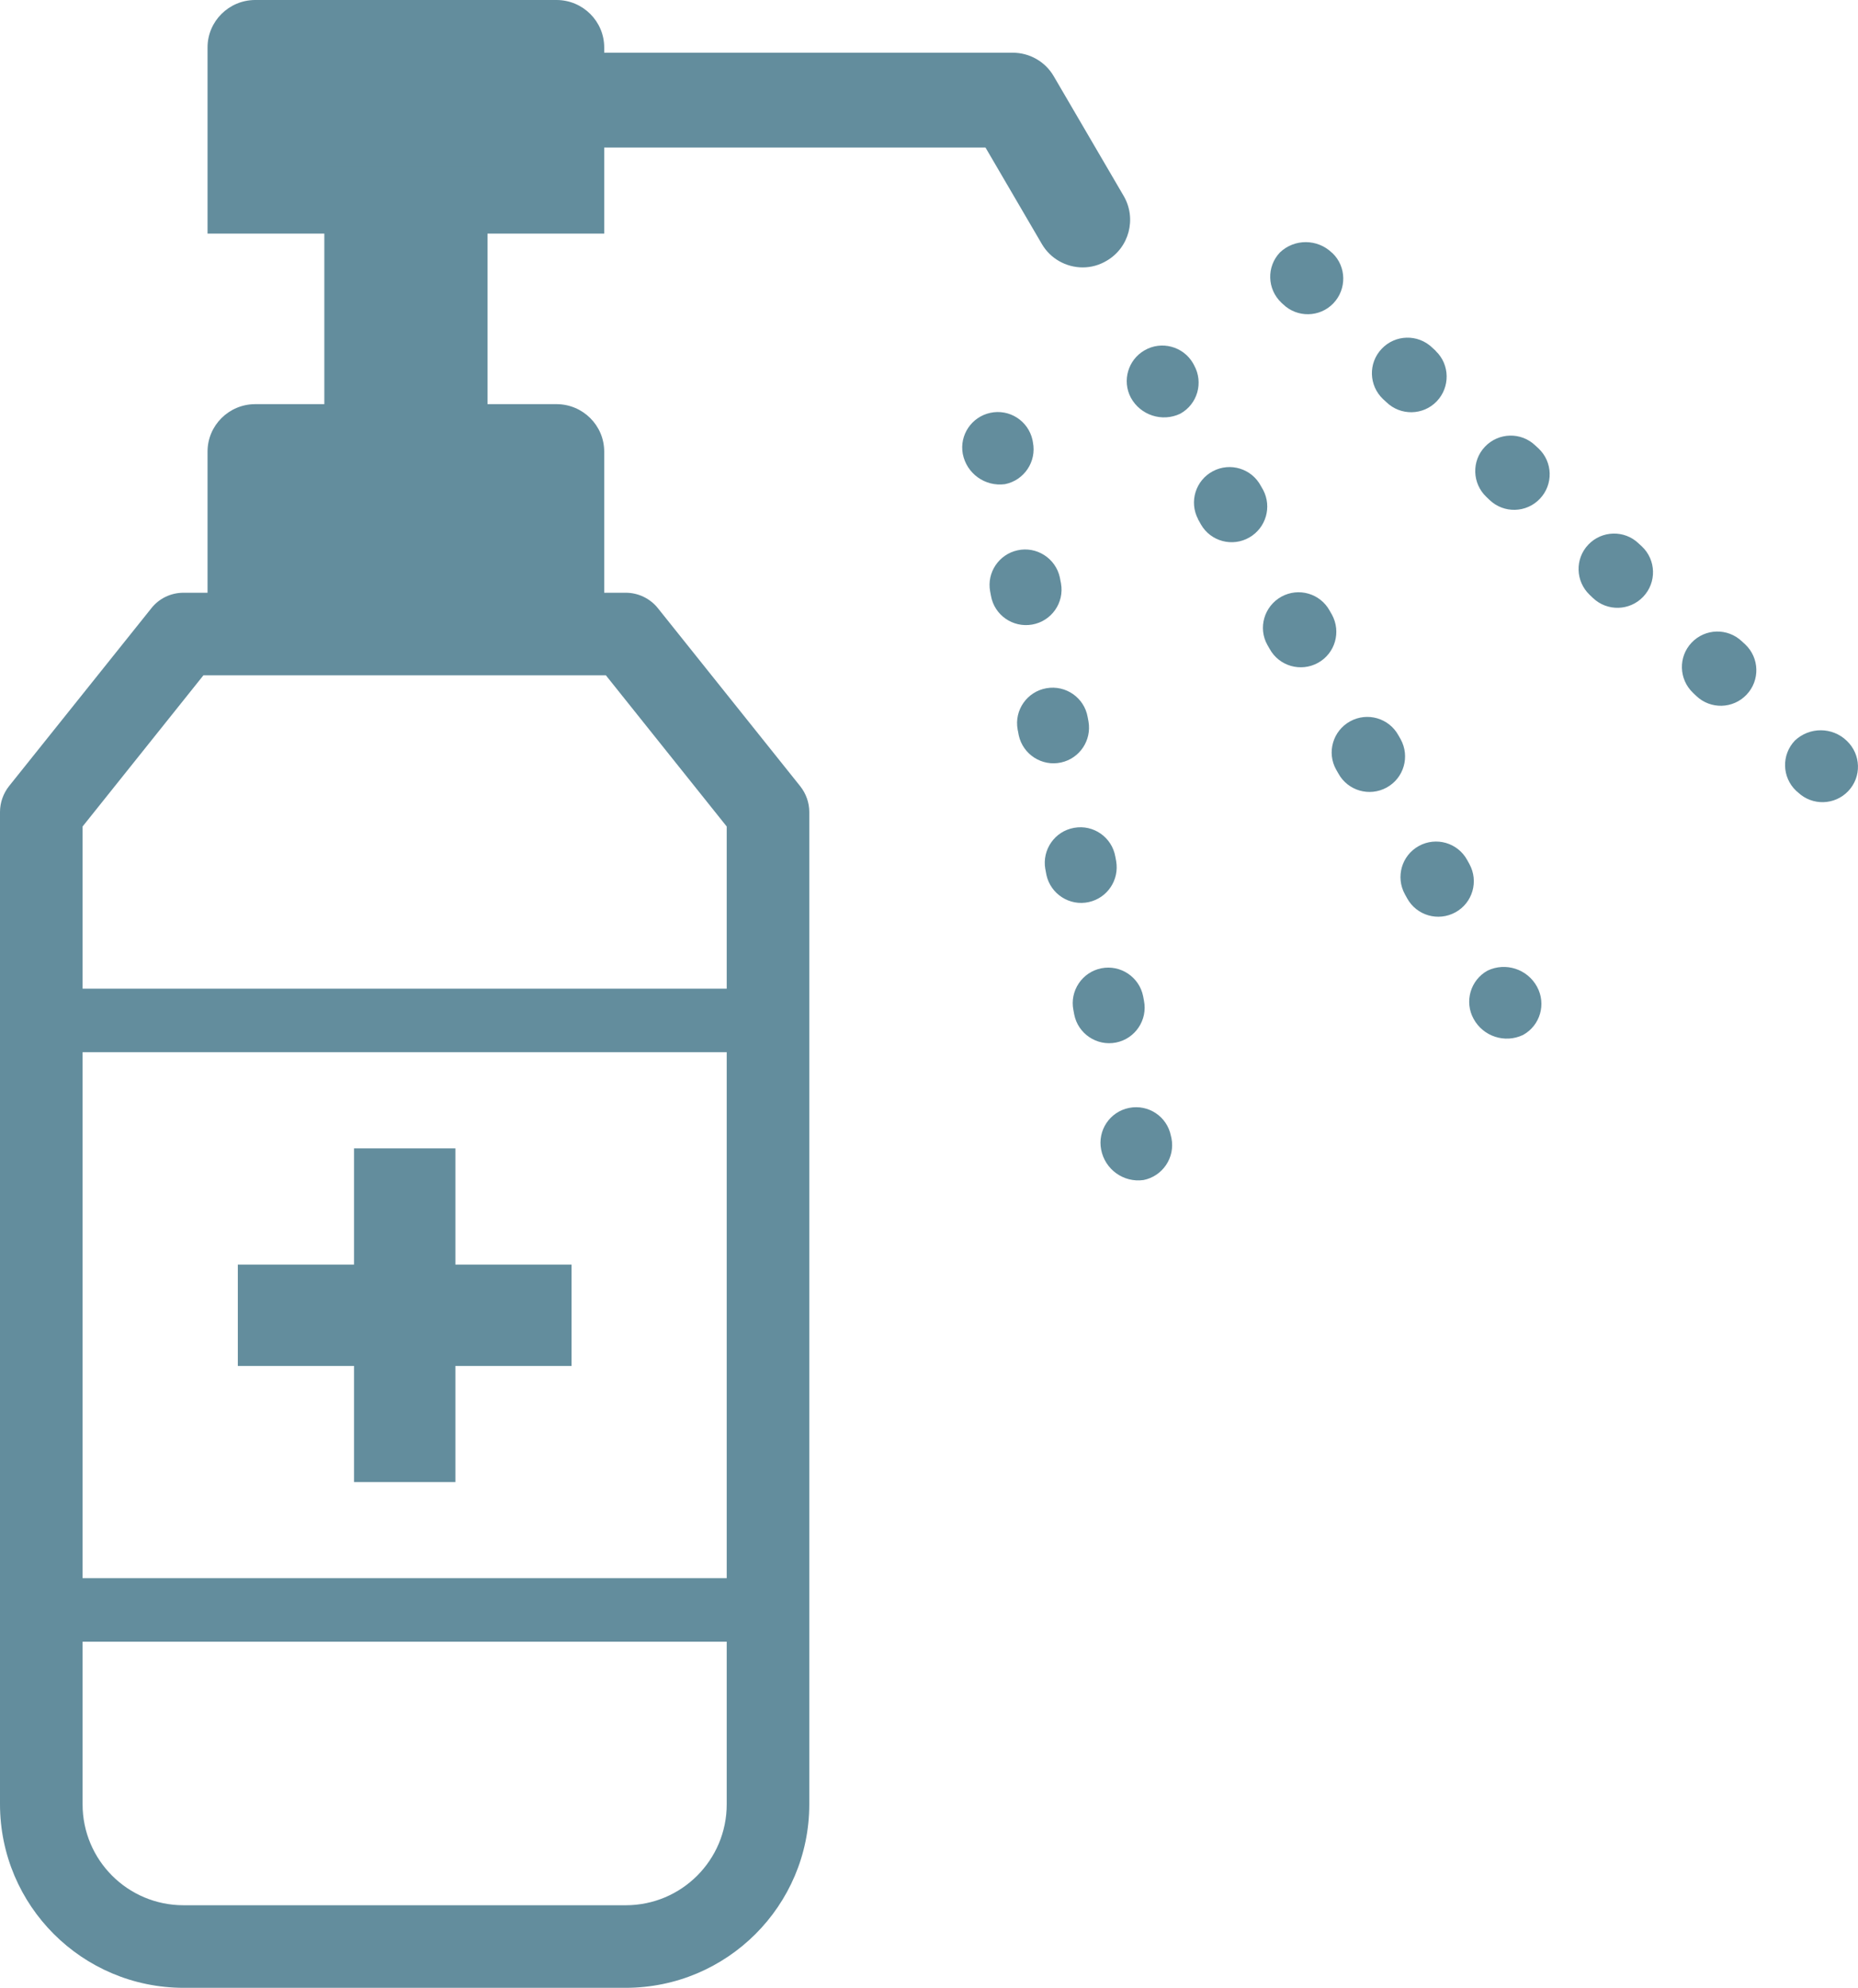
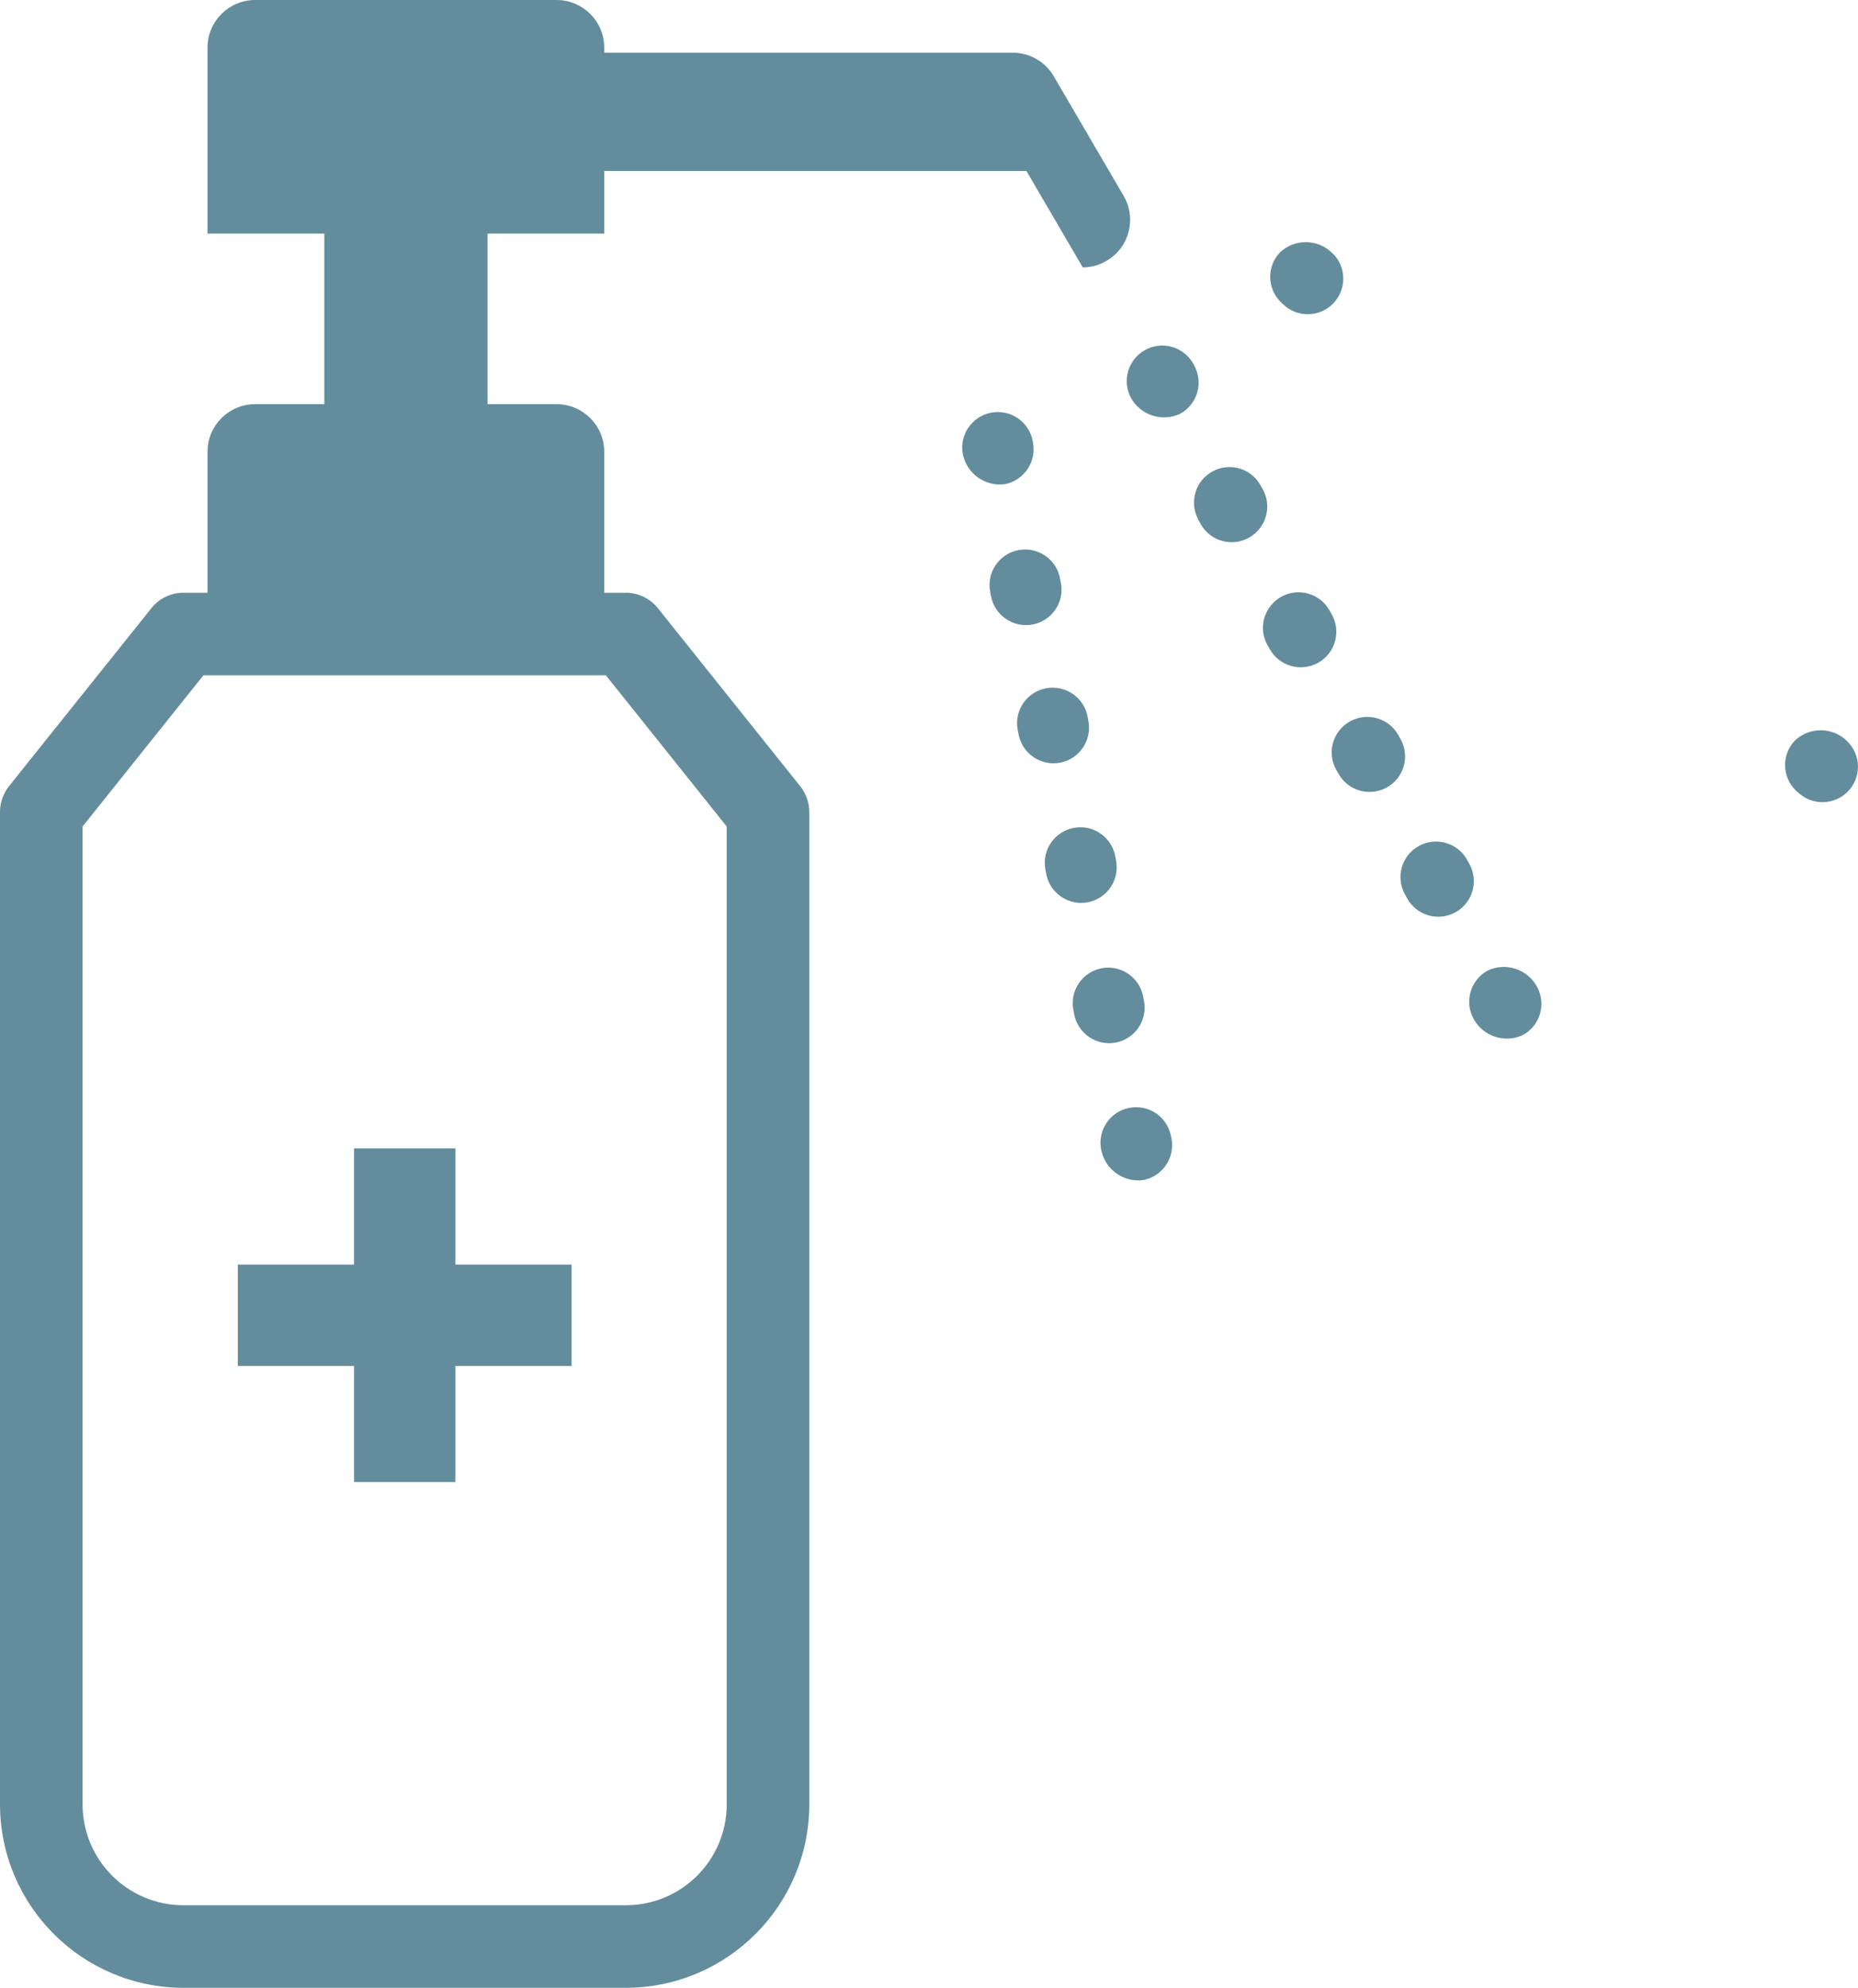
<svg xmlns="http://www.w3.org/2000/svg" version="1.1" id="レイヤー_1" x="0px" y="0px" viewBox="0 0 131.62 140.82" enable-background="new 0 0 131.62 140.82" xml:space="preserve">
  <g id="グループ_10121" transform="translate(0 0)">
    <g id="グループ_10100" transform="translate(0.675 70.04)">
      <g id="グループ_10096">
-         <path id="パス_21344" fill="#638D9D" d="M55.98,46.26H0V0h55.98V46.26z M4.5,41.76h46.98V4.5H4.5L4.5,41.76z" />
-       </g>
+         </g>
      <g id="グループ_10099" transform="translate(16.172 11.313)">
        <g id="グループ_10097" transform="translate(8.232)">
          <rect id="長方形_5897" x="0" y="0" fill="#638D9D" width="7.18" height="23.64" />
        </g>
        <g id="グループ_10098" transform="translate(0 8.232)">
          <rect id="長方形_5898" x="0" y="0" fill="#638D9D" width="23.64" height="7.18" />
        </g>
      </g>
    </g>
    <g id="グループ_10101" transform="translate(0 41.991)">
      <path id="パス_21345" fill="#638D9D" d="M44.33,98.83H13c-7.18-0.01-12.99-5.82-13-13v-70.3c0-0.66,0.23-1.31,0.64-1.83    L10.72,1.1C11.27,0.4,12.11,0,13,0h31.33c0.89,0,1.73,0.41,2.28,1.1l10.08,12.61c0.41,0.52,0.64,1.16,0.64,1.83v70.3    C57.32,93.01,51.51,98.82,44.33,98.83z M5.85,16.56v69.27c0,3.95,3.2,7.15,7.15,7.15h31.33c3.95,0,7.15-3.2,7.15-7.15V16.56    L42.92,5.85H14.41L5.85,16.56z" />
    </g>
    <g id="グループ_10107" transform="translate(14.702 0)">
      <g id="グループ_10102" transform="translate(0 28.631)">
        <path id="パス_21346" fill="#638D9D" d="M28.1,16.55V3.36c0-1.85-1.51-3.35-3.36-3.36H3.36C1.51,0.01,0,1.51,0,3.36v13.19     L28.1,16.55z" />
      </g>
      <g id="グループ_10103">
        <path id="パス_21347" fill="#638D9D" d="M28.1,16.55V3.36c0-1.85-1.51-3.35-3.36-3.36H3.36C1.51,0.01,0,1.51,0,3.36v13.19H28.1     z" />
      </g>
      <g id="グループ_10104" transform="translate(8.273 11.821)">
        <rect id="長方形_5899" x="0" y="0" fill="#638D9D" width="11.56" height="22.85" />
      </g>
      <g id="グループ_10106" transform="translate(20.061 3.734)">
        <g id="グループ_10105">
-           <path id="パス_21348" fill="#638D9D" d="M41.94,15.21c-1.19,0-2.3-0.63-2.9-1.66l-3.99-6.83H3.36C1.5,6.72,0,5.21,0,3.36      C0,1.5,1.5,0,3.36,0h33.62c1.19,0,2.3,0.63,2.9,1.66l4.96,8.49c0.93,1.6,0.39,3.66-1.21,4.59      C43.11,15.05,42.53,15.21,41.94,15.21L41.94,15.21z" />
+           <path id="パス_21348" fill="#638D9D" d="M41.94,15.21l-3.99-6.83H3.36C1.5,6.72,0,5.21,0,3.36      C0,1.5,1.5,0,3.36,0h33.62c1.19,0,2.3,0.63,2.9,1.66l4.96,8.49c0.93,1.6,0.39,3.66-1.21,4.59      C43.11,15.05,42.53,15.21,41.94,15.21L41.94,15.21z" />
        </g>
      </g>
    </g>
    <g id="グループ_10120" transform="translate(68.152 17.152)">
      <g id="グループ_10111" transform="translate(11.645 7.287)">
        <g id="グループ_10108">
          <path id="パス_21349" fill="#638D9D" d="M0.31,3.73c0.68,1.25,2.22,1.75,3.5,1.14C5.03,4.2,5.47,2.67,4.8,1.45c0,0,0,0,0,0      L4.72,1.3C4.03,0.1,2.48-0.32,1.28,0.38C0.11,1.05-0.32,2.54,0.31,3.73L0.31,3.73z" />
        </g>
        <g id="グループ_10109" transform="translate(4.795 8.691)">
          <path id="パス_21350" fill="#638D9D" d="M14.93,30.22l0.16,0.29c0.67,1.22,2.2,1.66,3.42,0.99c1.22-0.67,1.66-2.2,0.99-3.42      l0,0l-0.16-0.29c-0.67-1.22-2.2-1.66-3.42-0.99C14.7,27.47,14.26,29,14.93,30.22z M10.06,21.39l0.16,0.28      c0.67,1.22,2.2,1.66,3.42,0.99c1.22-0.67,1.66-2.2,0.99-3.42l0,0l-0.16-0.28c-0.67-1.22-2.2-1.66-3.42-0.99      C9.83,18.64,9.38,20.18,10.06,21.39z M5.19,12.56l0.16,0.28c0.67,1.22,2.2,1.66,3.42,0.99c1.22-0.67,1.66-2.2,0.99-3.42      L9.6,10.13c-0.67-1.22-2.2-1.66-3.42-0.99C4.96,9.82,4.51,11.35,5.19,12.56z M0.32,3.73l0.16,0.29      c0.69,1.21,2.24,1.62,3.44,0.92c1.17-0.68,1.6-2.16,0.97-3.36L4.73,1.3c-0.65-1.23-2.17-1.7-3.4-1.05      c-1.23,0.65-1.7,2.17-1.05,3.4C0.28,3.68,0.3,3.71,0.32,3.73z" />
        </g>
        <g id="グループ_10110" transform="translate(24.283 44.04)">
          <path id="パス_21351" fill="#638D9D" d="M0.31,3.7c0.68,1.25,2.22,1.75,3.5,1.14c1.22-0.67,1.66-2.2,0.99-3.42l0,0      C4.12,0.17,2.58-0.33,1.3,0.28C0.08,0.95-0.36,2.49,0.31,3.7z" />
        </g>
      </g>
      <g id="グループ_10115" transform="translate(0 11.987)">
        <g id="グループ_10112">
          <path id="パス_21352" fill="#638D9D" d="M0.05,3.01c0.27,1.4,1.58,2.34,2.99,2.15c1.36-0.27,2.25-1.6,1.98-2.96c0,0,0,0,0,0      L4.99,2.03c-0.3-1.36-1.64-2.22-3-1.92C0.67,0.4-0.19,1.68,0.05,3.01L0.05,3.01z" />
        </g>
        <g id="グループ_10113" transform="translate(1.937 9.736)">
          <path id="パス_21353" fill="#638D9D" d="M5.95,32.68L6.01,33c0.27,1.36,1.6,2.25,2.96,1.98s2.25-1.6,1.98-2.96l-0.06-0.32      c-0.27-1.36-1.6-2.25-2.96-1.98S5.68,31.32,5.95,32.68L5.95,32.68L5.95,32.68z M3.98,22.79l0.06,0.32c0.3,1.36,1.65,2.22,3,1.92      c1.32-0.29,2.17-1.57,1.94-2.9l-0.06-0.32C8.68,20.44,7.37,19.52,6,19.77c-1.37,0.24-2.28,1.55-2.04,2.92      C3.97,22.72,3.98,22.76,3.98,22.79z M2.02,12.9l0.06,0.32c0.3,1.36,1.65,2.22,3,1.92c1.32-0.29,2.17-1.57,1.94-2.9l-0.06-0.32      c-0.24-1.37-1.55-2.28-2.92-2.04C2.67,10.12,1.75,11.43,2,12.8C2,12.83,2.01,12.87,2.02,12.9z M0.05,3.01l0.06,0.32      C0.35,4.7,1.66,5.61,3.03,5.37C4.4,5.13,5.32,3.82,5.07,2.45C5.07,2.42,5.06,2.38,5.05,2.35L4.99,2.03      c-0.3-1.36-1.65-2.22-3-1.92C0.67,0.4-0.19,1.68,0.05,3.01z" />
        </g>
        <g id="グループ_10114" transform="translate(9.804 49.297)">
          <path id="パス_21354" fill="#638D9D" d="M0.05,3.01c0.27,1.4,1.59,2.35,3,2.15c1.36-0.27,2.25-1.6,1.98-2.96L4.99,2.03      C4.72,0.66,3.4-0.22,2.03,0.05S-0.22,1.65,0.05,3.01L0.05,3.01z" />
        </g>
      </g>
      <g id="グループ_10119" transform="translate(21.829)">
        <g id="グループ_10116">
          <path id="パス_21355" fill="#638D9D" d="M4.37,0.75c-1.03-0.99-2.65-1-3.68-0.02c-0.96,1.01-0.91,2.6,0.1,3.56c0,0,0,0,0,0      L0.91,4.4c1,0.97,2.6,0.94,3.56-0.06s0.94-2.6-0.06-3.56C4.4,0.77,4.39,0.76,4.37,0.75L4.37,0.75z" />
        </g>
        <g id="グループ_10117" transform="translate(7.204 6.772)">
-           <path id="パス_21356" fill="#638D9D" d="M22.65,21.6c-0.96,1.01-0.91,2.6,0.1,3.56c0,0,0,0,0,0l0.23,0.22      c1.01,0.96,2.6,0.92,3.56-0.09c0.96-1.01,0.92-2.6-0.09-3.56l-0.24-0.22C25.2,20.55,23.61,20.59,22.65,21.6      C22.65,21.6,22.65,21.6,22.65,21.6z M15.33,14.66c-0.96,1.01-0.91,2.6,0.1,3.56c0,0,0,0,0,0l0.23,0.22      c1.01,0.96,2.6,0.92,3.56-0.09c0.96-1.01,0.92-2.6-0.09-3.56l-0.24-0.22C17.89,13.61,16.29,13.65,15.33,14.66      C15.33,14.66,15.33,14.66,15.33,14.66L15.33,14.66z M8.01,7.72c-0.96,1.01-0.91,2.6,0.1,3.56c0,0,0,0,0,0l0.23,0.22      c1.01,0.96,2.6,0.92,3.56-0.09c0.96-1.01,0.92-2.6-0.09-3.56l-0.24-0.22C10.57,6.67,8.97,6.71,8.01,7.72      C8.01,7.72,8.01,7.72,8.01,7.72L8.01,7.72z M0.69,0.79c-0.96,1.01-0.91,2.6,0.1,3.56c0,0,0,0,0,0l0.24,0.22      c1,0.97,2.6,0.94,3.56-0.06s0.94-2.6-0.06-3.56C4.52,0.93,4.51,0.92,4.5,0.91L4.26,0.69C3.25-0.27,1.65-0.23,0.69,0.79      C0.69,0.78,0.69,0.78,0.69,0.79L0.69,0.79z" />
-         </g>
+           </g>
        <g id="グループ_10118" transform="translate(36.477 34.581)">
          <path id="パス_21357" fill="#638D9D" d="M4.37,0.75C5.38,1.71,5.43,3.3,4.47,4.31C3.51,5.32,1.92,5.36,0.91,4.4L0.78,4.29      c-1.01-0.96-1.05-2.55-0.09-3.56C1.73-0.25,3.35-0.24,4.37,0.75z" />
        </g>
      </g>
    </g>
  </g>
</svg>